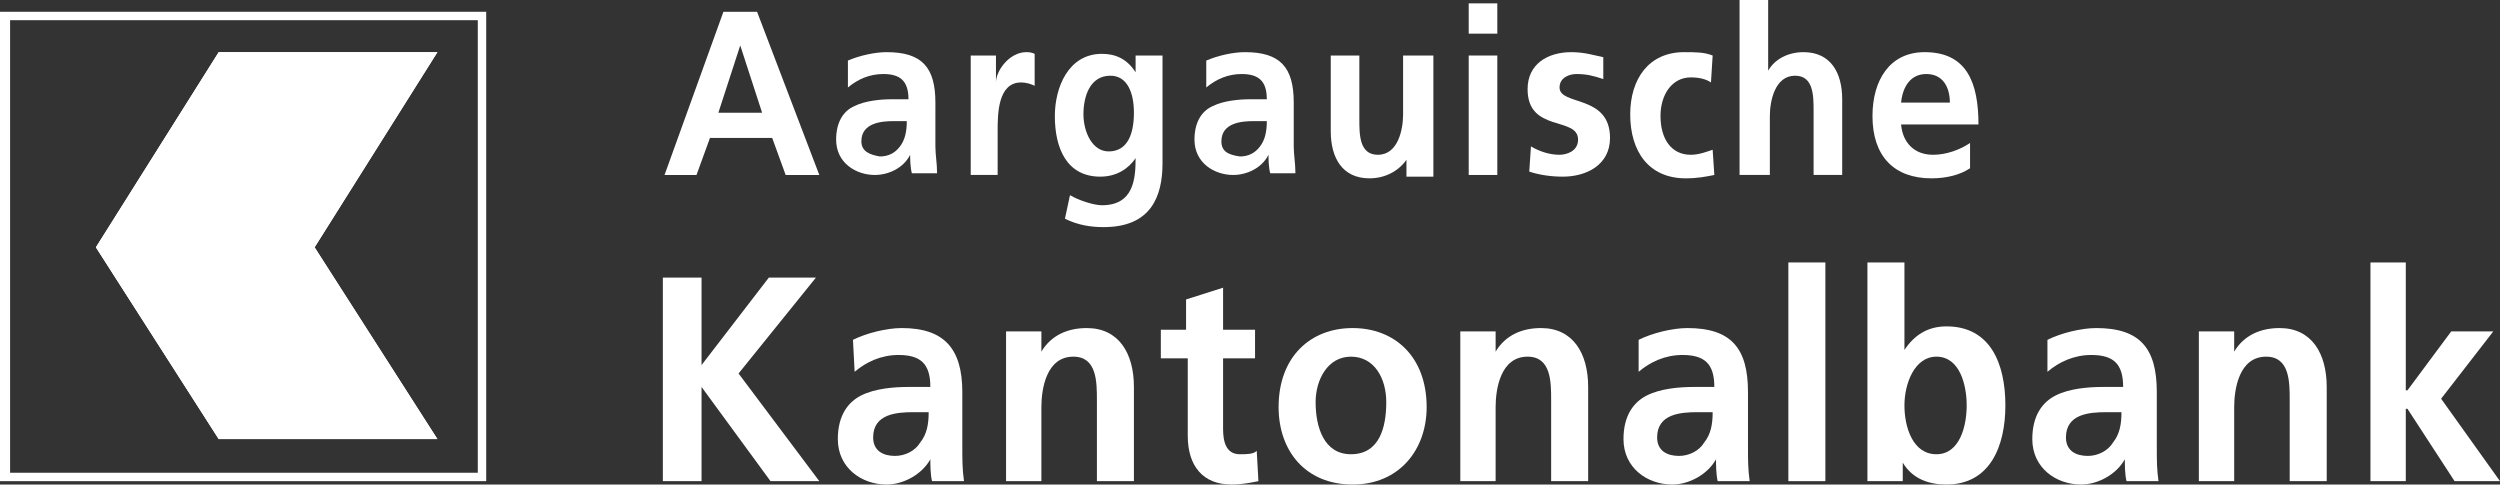
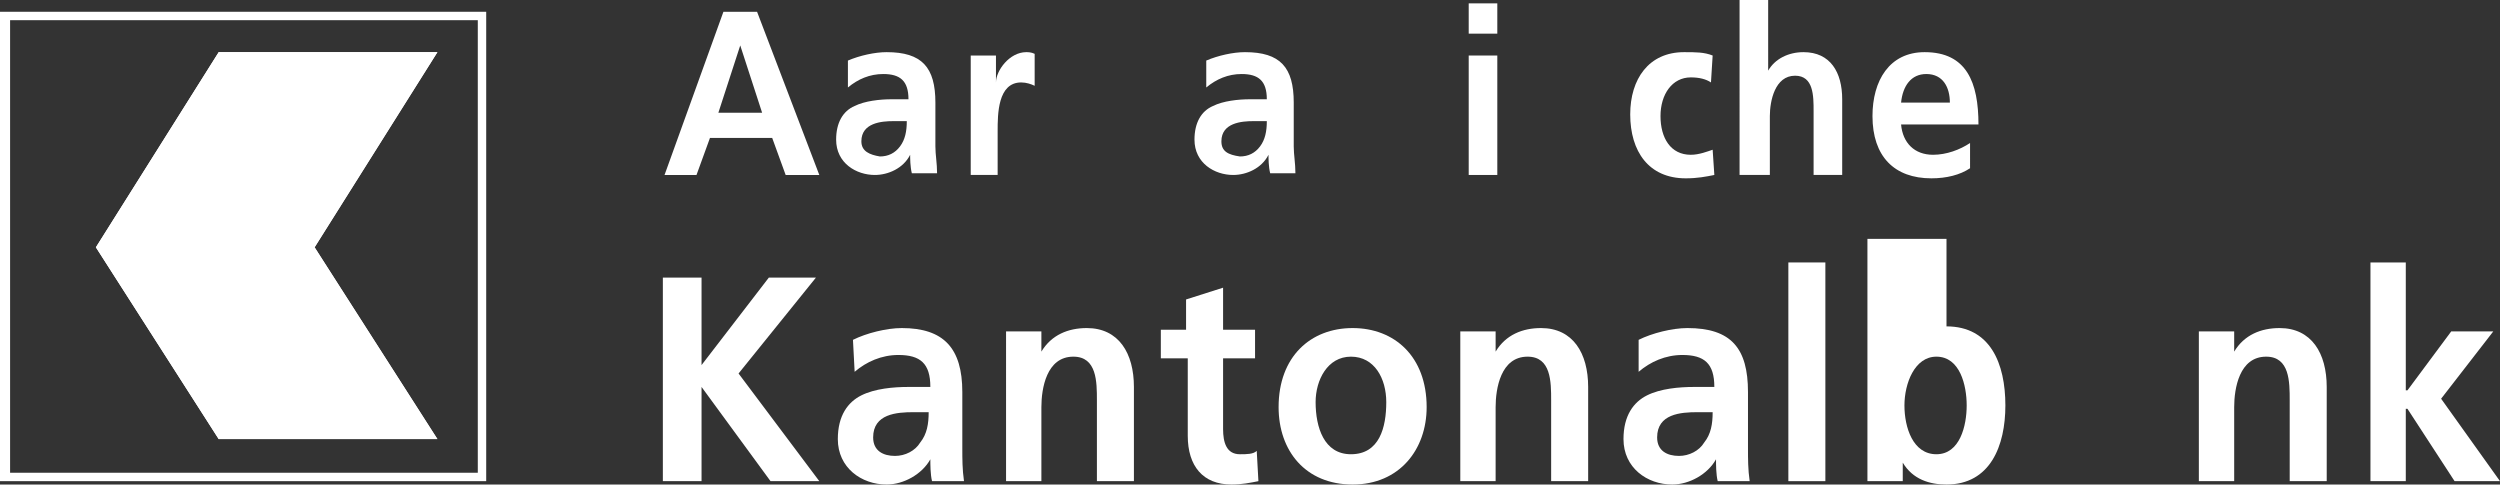
<svg xmlns="http://www.w3.org/2000/svg" version="1.1" x="0px" y="0px" viewBox="0 0 148.6 28.8" style="enable-background:new 0 0 148.6 28.8;" xml:space="preserve">
  <rect x="0" y="0" width="148.6" height="28.8" fill="#333333" stroke="none" />
  <style type="text/css"> .st0{fill:#FFFFFF;} </style>
  <g id="Logo"> </g>
  <g id="Jubiläum">
    <polygon class="st0" points="45.7,16.5 41.7,21.7 41.7,16.5 39.4,16.5 39.4,28.6 41.7,28.6 41.7,23 41.7,23 45.8,28.6 48.7,28.6 43.9,22.2 48.5,16.5 " />
    <g>
      <path class="st0" d="M51.9,26c0-1.4,1.4-1.5,2.4-1.5h0.9c0,0.7-0.1,1.3-0.5,1.8c-0.3,0.5-0.9,0.8-1.5,0.8 C52.5,27.1,51.9,26.8,51.9,26 M50.8,22.1c0.7-0.6,1.6-1,2.6-1c1.3,0,1.9,0.5,1.9,1.9H54c-0.9,0-2,0.1-2.8,0.5 c-0.8,0.4-1.4,1.2-1.4,2.6c0,1.7,1.4,2.7,2.9,2.7c1,0,2.1-0.6,2.6-1.5h0c0,0.3,0,0.9,0.1,1.3h1.9c-0.1-0.7-0.1-1.3-0.1-2 c0-0.7,0-1.3,0-2.2v-1.1c0-2.6-1.1-3.8-3.6-3.8c-0.9,0-2.1,0.3-2.9,0.7L50.8,22.1z" />
      <path class="st0" d="M59.7,28.6h2.2v-4.4c0-1.1,0.3-3,1.9-3c1.4,0,1.4,1.5,1.4,2.6v4.8h2.2V23c0-2-0.9-3.5-2.8-3.5 c-1.1,0-2.1,0.4-2.7,1.4h0v-1.2h-2.1V28.6z" />
      <path class="st0" d="M70.6,25.9c0,1.8,0.9,2.9,2.6,2.9c0.6,0,1.1-0.1,1.6-0.2l-0.1-1.8c-0.2,0.2-0.6,0.2-1,0.2c-0.8,0-1-0.7-1-1.5 v-4.2h1.9v-1.7h-1.9v-2.5l-2.2,0.7v1.8H69v1.7h1.6V25.9z" />
      <path class="st0" d="M78.2,23.9c0-1.3,0.7-2.7,2.1-2.7c1.4,0,2.1,1.3,2.1,2.7c0,1.5-0.4,3.1-2.1,3.1C78.7,27,78.2,25.4,78.2,23.9 M76,24.2c0,2.6,1.6,4.6,4.4,4.6c2.8,0,4.4-2.1,4.4-4.6c0-3-1.9-4.7-4.4-4.7C77.9,19.5,76,21.2,76,24.2" />
      <path class="st0" d="M86.7,28.6h2.2v-4.4c0-1.1,0.3-3,1.9-3c1.4,0,1.4,1.5,1.4,2.6v4.8h2.2V23c0-2-0.9-3.5-2.8-3.5 c-1.1,0-2.1,0.4-2.7,1.4h0v-1.2h-2.1V28.6z" />
      <path class="st0" d="M98.5,26c0-1.4,1.4-1.5,2.4-1.5h0.9c0,0.7-0.1,1.3-0.5,1.8c-0.3,0.5-0.9,0.8-1.5,0.8 C99.1,27.1,98.5,26.8,98.5,26 M97.4,22.1c0.7-0.6,1.6-1,2.6-1c1.3,0,1.9,0.5,1.9,1.9h-1.2c-0.9,0-2,0.1-2.8,0.5 c-0.8,0.4-1.4,1.2-1.4,2.6c0,1.7,1.4,2.7,2.9,2.7c1,0,2.1-0.6,2.6-1.5h0c0,0.3,0,0.9,0.1,1.3h1.9c-0.1-0.7-0.1-1.3-0.1-2 c0-0.7,0-1.3,0-2.2v-1.1c0-2.6-1-3.8-3.6-3.8c-0.9,0-2.1,0.3-2.9,0.7L97.4,22.1z" />
    </g>
    <rect x="106.3" y="15.6" class="st0" width="2.2" height="13" />
    <g>
-       <path class="st0" d="M111,28.6h2.1v-1.1h0c0.6,1,1.6,1.3,2.6,1.3c2.6,0,3.5-2.3,3.5-4.7c0-2.5-0.9-4.7-3.5-4.7 c-1.1,0-1.9,0.5-2.5,1.4h0v-5.2H111V28.6z M113.2,24.1c0-1.3,0.6-2.9,1.9-2.9c1.4,0,1.8,1.7,1.8,2.9c0,1.2-0.4,2.9-1.8,2.9 C113.7,27,113.2,25.4,113.2,24.1" />
-       <path class="st0" d="M122.8,26c0-1.4,1.4-1.5,2.4-1.5h0.9c0,0.7-0.1,1.3-0.5,1.8c-0.3,0.5-0.9,0.8-1.5,0.8 C123.4,27.1,122.8,26.8,122.8,26 M121.7,22.1c0.7-0.6,1.6-1,2.6-1c1.3,0,1.9,0.5,1.9,1.9H125c-0.9,0-2,0.1-2.8,0.5 c-0.8,0.4-1.4,1.2-1.4,2.6c0,1.7,1.4,2.7,2.9,2.7c1,0,2.1-0.6,2.6-1.5h0c0,0.3,0,0.9,0.1,1.3h1.9c-0.1-0.7-0.1-1.3-0.1-2 c0-0.7,0-1.3,0-2.2v-1.1c0-2.6-1-3.8-3.6-3.8c-0.9,0-2.1,0.3-2.9,0.7L121.7,22.1z" />
+       <path class="st0" d="M111,28.6h2.1v-1.1h0c0.6,1,1.6,1.3,2.6,1.3c2.6,0,3.5-2.3,3.5-4.7c0-2.5-0.9-4.7-3.5-4.7 h0v-5.2H111V28.6z M113.2,24.1c0-1.3,0.6-2.9,1.9-2.9c1.4,0,1.8,1.7,1.8,2.9c0,1.2-0.4,2.9-1.8,2.9 C113.7,27,113.2,25.4,113.2,24.1" />
      <path class="st0" d="M130.6,28.6h2.2v-4.4c0-1.1,0.3-3,1.9-3c1.4,0,1.4,1.5,1.4,2.6v4.8h2.2V23c0-2-0.9-3.5-2.8-3.5 c-1.1,0-2.1,0.4-2.7,1.4h0v-1.2h-2.1V28.6z" />
    </g>
    <polygon class="st0" points="140.9,15.6 140.9,28.6 143,28.6 143,24.3 143.1,24.3 145.9,28.6 148.6,28.6 145.1,23.7 148.2,19.7 145.7,19.7 143.1,23.2 143,23.2 143,15.6 " />
    <path class="st0" d="M44,2.7L44,2.7l1.3,4h-2.6L44,2.7z M43,0.7l-3.5,9.7h1.9l0.8-2.2h3.7l0.8,2.2h2L45,0.7H43z" />
    <g>
      <path class="st0" d="M51.2,8.4c0-1.1,1.2-1.2,1.9-1.2h0.8c0,0.6-0.1,1.1-0.4,1.5c-0.3,0.4-0.7,0.6-1.2,0.6 C51.7,9.2,51.2,9,51.2,8.4 M50.4,5.2c0.6-0.5,1.3-0.8,2.1-0.8c1,0,1.5,0.4,1.5,1.5h-1c-0.7,0-1.6,0.1-2.2,0.4 c-0.7,0.3-1.1,1-1.1,2c0,1.4,1.2,2.1,2.3,2.1c0.8,0,1.7-0.4,2.1-1.2h0c0,0.2,0,0.7,0.1,1.1h1.5c0-0.6-0.1-1.1-0.1-1.6 c0-0.5,0-1.1,0-1.8V6.1c0-2.1-0.8-3-2.9-3c-0.7,0-1.6,0.2-2.3,0.5L50.4,5.2z" />
      <path class="st0" d="M57.6,10.4h1.7V7.8c0-1,0-2.9,1.4-2.9c0.3,0,0.6,0.1,0.8,0.2V3.2c-0.2-0.1-0.4-0.1-0.5-0.1 c-1,0-1.8,1.1-1.8,1.8h0V3.3h-1.5V10.4z" />
-       <path class="st0" d="M67.5,3.3v1h0c-0.5-0.8-1.2-1.1-2-1.1c-2,0-2.8,2-2.8,3.7c0,1.9,0.7,3.6,2.7,3.6c1,0,1.7-0.5,2.1-1.1h0 c0,1.2-0.1,2.8-2,2.8c-0.5,0-1.4-0.3-1.9-0.6L63.3,13c0.8,0.4,1.6,0.5,2.3,0.5c2.8,0,3.5-1.8,3.5-3.8V3.3H67.5z M65.9,9 c-1,0-1.5-1.2-1.5-2.2c0-1.1,0.4-2.3,1.6-2.3c1,0,1.4,1,1.4,2.2C67.4,8,67,9,65.9,9" />
      <path class="st0" d="M72.6,8.4c0-1.1,1.2-1.2,1.9-1.2h0.8c0,0.6-0.1,1.1-0.4,1.5c-0.3,0.4-0.7,0.6-1.2,0.6C73,9.2,72.6,9,72.6,8.4 M71.7,5.2c0.6-0.5,1.3-0.8,2.1-0.8c1,0,1.5,0.4,1.5,1.5h-1c-0.7,0-1.6,0.1-2.2,0.4c-0.7,0.3-1.1,1-1.1,2c0,1.4,1.2,2.1,2.3,2.1 c0.8,0,1.7-0.4,2.1-1.2h0c0,0.2,0,0.7,0.1,1.1h1.5c0-0.6-0.1-1.1-0.1-1.6c0-0.5,0-1.1,0-1.8V6.1c0-2.1-0.8-3-2.9-3 c-0.7,0-1.6,0.2-2.3,0.5L71.7,5.2z" />
-       <path class="st0" d="M85.1,3.3h-1.7v3.5c0,0.9-0.3,2.4-1.5,2.4c-1.1,0-1.1-1.2-1.1-2.1V3.3h-1.7v4.5c0,1.6,0.7,2.8,2.3,2.8 c0.9,0,1.7-0.4,2.2-1.1h0v1h1.6V3.3z" />
    </g>
    <path class="st0" d="M87.3,10.4H89V3.3h-1.7V10.4z M87.3,2H89V0.2h-1.7V2z" />
    <g>
-       <path class="st0" d="M95.3,3.4c-0.5-0.1-1.1-0.3-1.9-0.3c-1.4,0-2.6,0.7-2.6,2.2c0,2.6,3,1.6,3,3c0,0.7-0.7,0.9-1.1,0.9 c-0.6,0-1.2-0.2-1.7-0.5l-0.1,1.5c0.6,0.2,1.3,0.3,2,0.3c1.4,0,2.8-0.7,2.8-2.3c0-2.6-3-1.9-3-3c0-0.6,0.6-0.8,1-0.8 c0.6,0,1,0.1,1.6,0.3L95.3,3.4z" />
      <path class="st0" d="M101.8,3.3c-0.5-0.2-1-0.2-1.7-0.2c-2.1,0-3.2,1.6-3.2,3.7c0,2.2,1.1,3.8,3.3,3.8c0.7,0,1.2-0.1,1.7-0.2 l-0.1-1.5c-0.3,0.1-0.8,0.3-1.3,0.3c-1.2,0-1.8-1-1.8-2.3c0-1.3,0.7-2.3,1.8-2.3c0.5,0,0.9,0.1,1.2,0.3L101.8,3.3z" />
      <path class="st0" d="M103.5,10.4h1.7V6.9c0-0.9,0.3-2.4,1.5-2.4c1.1,0,1.1,1.2,1.1,2.1v3.8h1.7V5.9c0-1.6-0.7-2.8-2.3-2.8 c-0.9,0-1.7,0.4-2.1,1.1h0V0h-1.7V10.4z" />
      <path class="st0" d="M117.1,8.5c-0.6,0.4-1.4,0.7-2.2,0.7c-1.1,0-1.8-0.7-1.9-1.8h4.6c0-2.5-0.7-4.3-3.2-4.3 c-2.1,0-3.1,1.7-3.1,3.8c0,2.4,1.3,3.7,3.5,3.7c0.9,0,1.7-0.2,2.3-0.6V8.5z M113,6.1c0.1-1,0.6-1.7,1.5-1.7c1,0,1.4,0.8,1.4,1.7 H113z" />
      <path class="st0" d="M28.9,28.6H0V0.7h28.9V28.6z M0.6,28.1h27.8V1.2H0.6V28.1z" />
    </g>
    <polygon class="st0" points="26,3.1 13,3.1 5.7,14.7 13,26.1 26,26.1 18.7,14.7 " />
    <polygon class="st0" points="26,3.1 13,3.1 5.7,14.7 13,26.1 26,26.1 18.7,14.7 " />
  </g>
</svg>